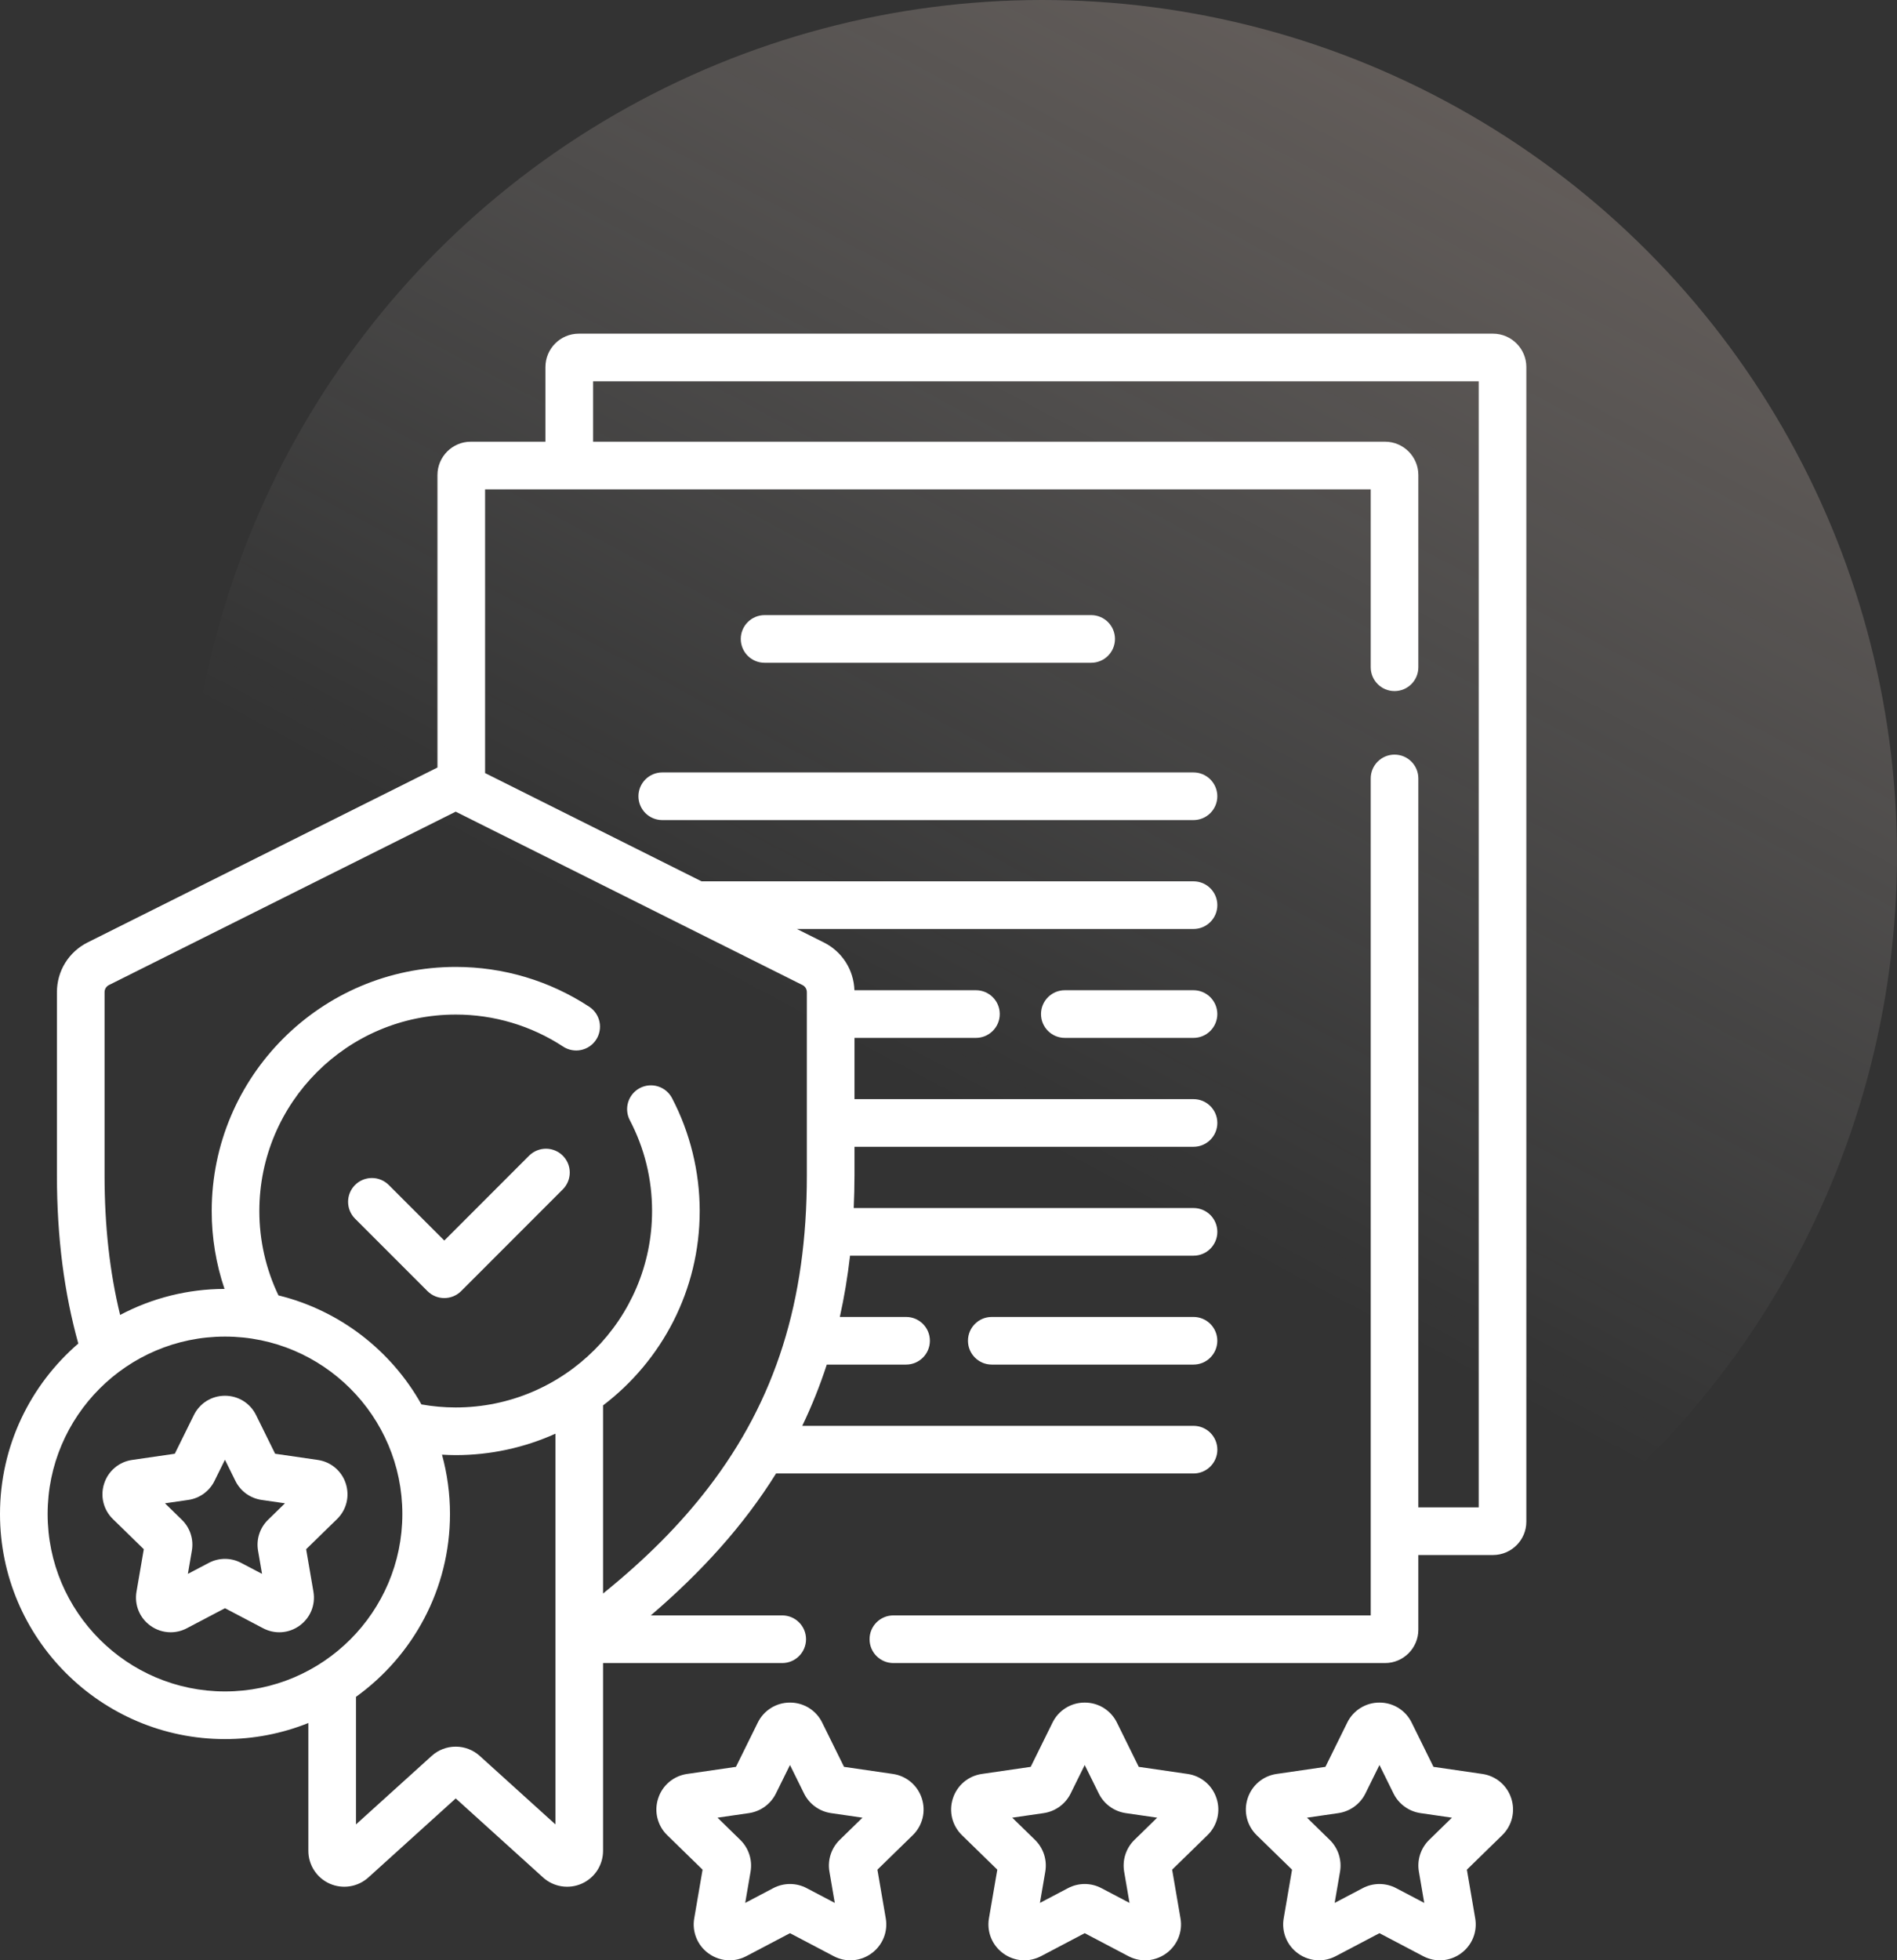
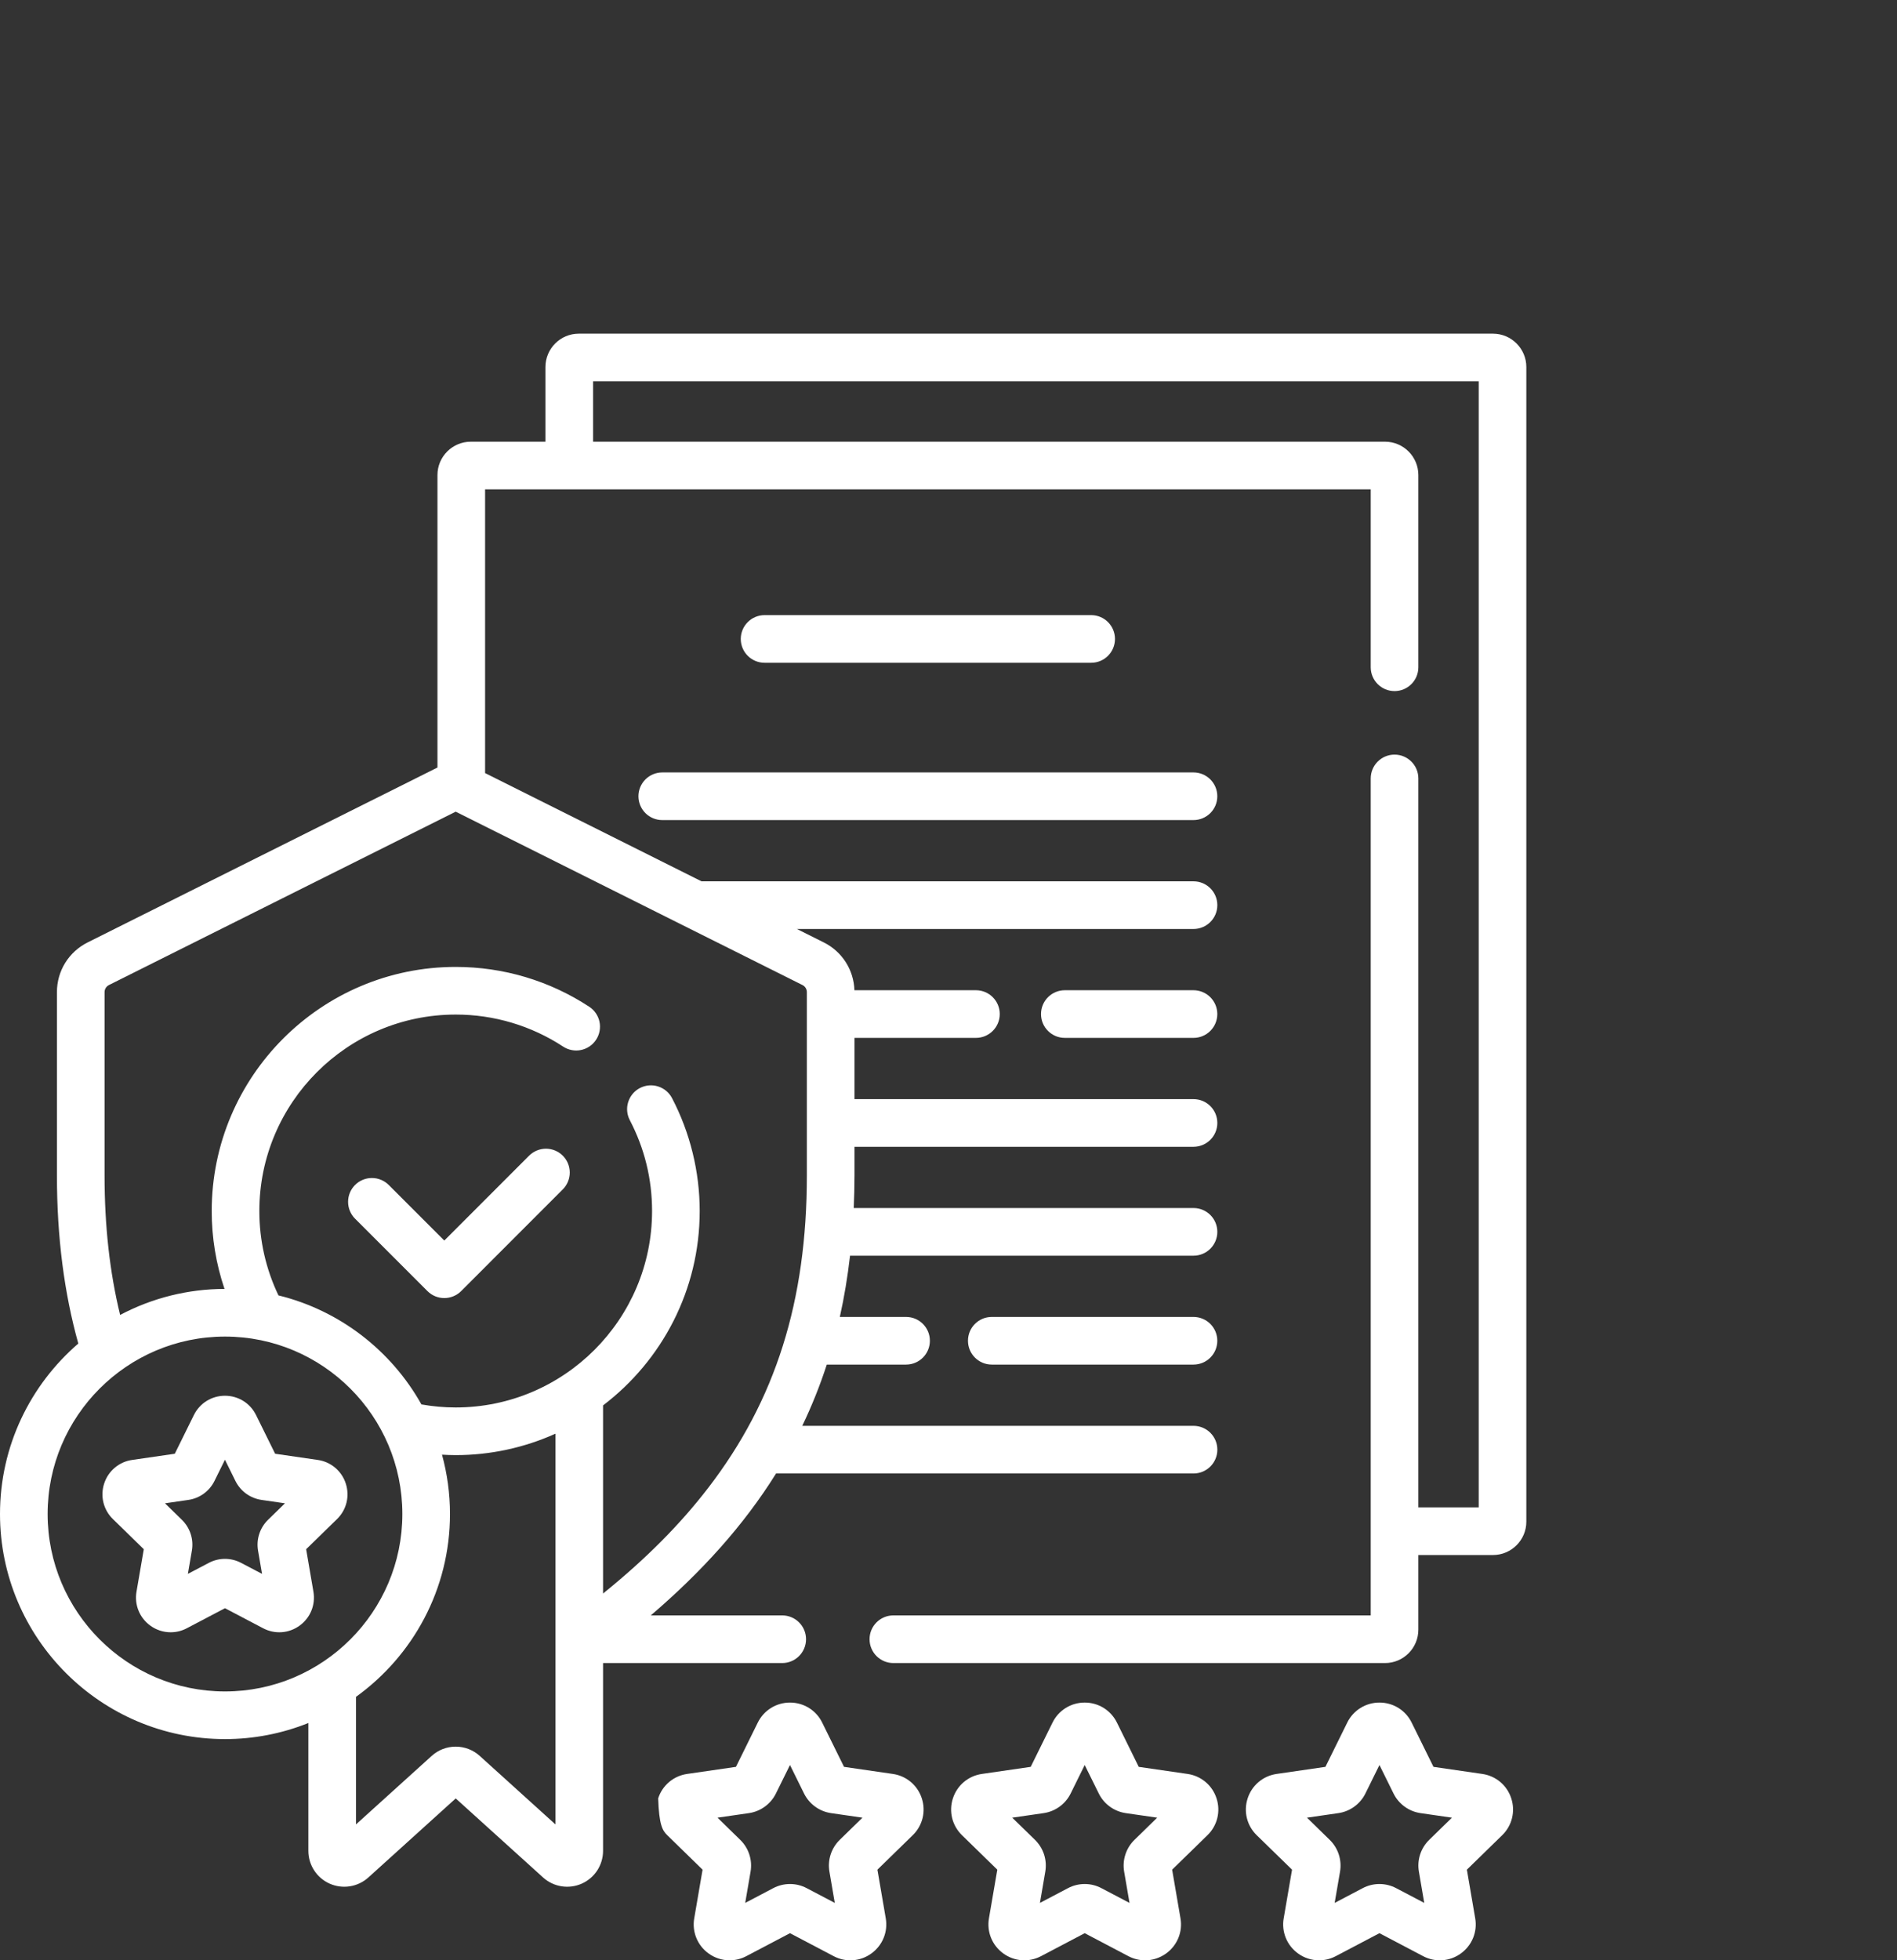
<svg xmlns="http://www.w3.org/2000/svg" width="91" height="94" viewBox="0 0 91 94" fill="none">
  <rect x="0" y="0" width="91" height="94" fill="#333333" stroke="none" />
-   <circle cx="50" cy="41" r="41" fill="url(#paint0_linear_2001_7)" />
  <path d="M71.619 16H27.764C26.882 16 26.165 16.718 26.165 17.6V21.18H22.585C21.703 21.18 20.985 21.897 20.985 22.779V36.804L4.205 45.19C3.296 45.645 2.731 46.558 2.731 47.575V56.367C2.731 59.35 3.084 62.012 3.756 64.425C1.458 66.406 -0 69.335 -0 72.599C-0 78.55 4.842 83.392 10.793 83.392C12.163 83.393 13.521 83.131 14.792 82.621V88.75C14.792 89.43 15.194 90.048 15.816 90.324C16.121 90.459 16.458 90.503 16.787 90.45C17.116 90.398 17.423 90.251 17.671 90.027L21.861 86.237L26.051 90.027C26.298 90.251 26.605 90.398 26.934 90.45C27.263 90.503 27.601 90.459 27.905 90.324C28.21 90.189 28.469 89.968 28.651 89.689C28.832 89.409 28.929 89.083 28.929 88.749V79.746H37.523C38.154 79.746 38.666 79.234 38.666 78.603C38.666 77.972 38.154 77.461 37.523 77.461H31.219C33.641 75.388 35.663 73.165 37.228 70.656H57.254C57.885 70.656 58.397 70.144 58.397 69.513C58.397 68.882 57.885 68.371 57.254 68.371H38.485C38.942 67.419 39.335 66.438 39.661 65.434H43.465C44.096 65.434 44.607 64.922 44.607 64.291C44.607 63.66 44.096 63.149 43.465 63.149H40.287C40.497 62.208 40.66 61.23 40.777 60.212H57.254C57.885 60.212 58.396 59.7 58.396 59.069C58.396 58.438 57.885 57.927 57.254 57.927H40.953C40.975 57.416 40.99 56.898 40.99 56.367V54.99H57.254C57.885 54.99 58.396 54.478 58.396 53.847C58.396 53.216 57.885 52.705 57.254 52.705H40.99V49.768H46.816C47.447 49.768 47.959 49.256 47.959 48.625C47.959 47.994 47.447 47.483 46.816 47.483H40.987C40.954 46.503 40.397 45.63 39.516 45.19L38.227 44.546H57.254C57.885 44.546 58.396 44.034 58.396 43.403C58.396 42.772 57.885 42.261 57.254 42.261H33.654L23.27 37.071V23.465H65.754V31.996C65.754 32.627 66.266 33.139 66.897 33.139C67.528 33.139 68.039 32.627 68.039 31.996V22.779C68.039 21.897 67.322 21.18 66.44 21.18H28.45V18.285H70.934V72.281H68.039V37.328C68.039 36.697 67.528 36.185 66.897 36.185C66.266 36.185 65.754 36.697 65.754 37.328V77.461H42.855C42.224 77.461 41.713 77.972 41.713 78.603C41.713 79.234 42.224 79.746 42.855 79.746H66.44C67.322 79.746 68.039 79.028 68.039 78.146V74.566H71.619C72.501 74.566 73.219 73.849 73.219 72.967V17.6C73.219 16.718 72.501 16 71.619 16ZM2.285 72.599C2.285 67.907 6.102 64.091 10.793 64.091C15.485 64.091 19.301 67.907 19.301 72.599C19.301 77.29 15.485 81.107 10.793 81.107C6.102 81.107 2.285 77.29 2.285 72.599ZM23.016 84.201C22.7 83.913 22.288 83.754 21.86 83.754C21.433 83.754 21.021 83.913 20.705 84.201L17.077 87.483V81.366C19.805 79.405 21.586 76.207 21.586 72.599C21.586 71.614 21.451 70.661 21.203 69.753C21.421 69.766 21.64 69.775 21.86 69.775C23.51 69.775 25.14 69.426 26.644 68.748V87.483L23.016 84.201ZM38.705 47.575V56.367C38.705 62.384 37.205 67.139 33.984 71.332C32.64 73.082 31.008 74.731 28.929 76.412V67.391C31.744 65.251 33.565 61.87 33.565 58.07C33.565 56.19 33.106 54.318 32.238 52.657C32.097 52.388 31.856 52.186 31.567 52.096C31.278 52.005 30.965 52.033 30.696 52.173C30.427 52.313 30.226 52.555 30.135 52.844C30.044 53.133 30.072 53.447 30.213 53.715C30.921 55.071 31.28 56.536 31.28 58.07C31.28 63.264 27.055 67.49 21.86 67.49C21.3 67.49 20.75 67.439 20.216 67.344C18.772 64.765 16.3 62.836 13.358 62.116C12.753 60.853 12.44 59.47 12.441 58.07C12.441 52.876 16.666 48.65 21.86 48.65C23.691 48.648 25.483 49.182 27.014 50.186C27.139 50.268 27.28 50.325 27.427 50.353C27.575 50.381 27.726 50.38 27.873 50.349C28.02 50.318 28.159 50.259 28.283 50.175C28.407 50.09 28.513 49.982 28.595 49.856C28.678 49.731 28.734 49.59 28.762 49.443C28.79 49.296 28.789 49.144 28.758 48.997C28.728 48.85 28.668 48.711 28.584 48.587C28.499 48.463 28.391 48.357 28.266 48.275C26.359 47.025 24.144 46.365 21.86 46.365C15.406 46.365 10.156 51.616 10.156 58.07C10.155 59.34 10.362 60.603 10.77 61.806C9.024 61.808 7.304 62.237 5.762 63.054C5.262 60.998 5.016 58.786 5.016 56.367V47.575C5.016 47.43 5.097 47.299 5.227 47.234L21.86 38.921L38.494 47.234C38.558 47.266 38.611 47.314 38.648 47.374C38.685 47.435 38.705 47.504 38.705 47.575Z" fill="white" />
-   <path d="M30.626 38.182C30.626 38.485 30.747 38.775 30.961 38.99C31.175 39.204 31.466 39.324 31.769 39.324H57.252C57.883 39.324 58.395 38.813 58.395 38.182C58.395 37.551 57.883 37.039 57.252 37.039H31.769C31.619 37.039 31.47 37.069 31.331 37.126C31.193 37.183 31.067 37.268 30.961 37.374C30.855 37.48 30.771 37.606 30.713 37.744C30.656 37.883 30.626 38.032 30.626 38.182ZM57.252 47.483H51.08C50.449 47.483 49.938 47.995 49.938 48.626C49.938 49.257 50.449 49.768 51.08 49.768H57.252C57.402 49.768 57.551 49.739 57.69 49.681C57.828 49.624 57.954 49.539 58.06 49.433C58.166 49.327 58.251 49.201 58.308 49.063C58.365 48.924 58.395 48.776 58.395 48.626C58.395 48.475 58.365 48.327 58.308 48.188C58.25 48.05 58.166 47.924 58.06 47.818C57.954 47.712 57.828 47.627 57.689 47.57C57.551 47.513 57.402 47.483 57.252 47.483ZM57.252 63.149H47.576C46.945 63.149 46.434 63.66 46.434 64.291C46.434 64.922 46.945 65.434 47.576 65.434H57.252C57.402 65.434 57.551 65.404 57.69 65.347C57.828 65.29 57.954 65.206 58.06 65.099C58.166 64.993 58.251 64.867 58.308 64.729C58.365 64.59 58.395 64.441 58.395 64.291C58.395 64.141 58.365 63.993 58.308 63.854C58.25 63.715 58.166 63.59 58.06 63.483C57.954 63.377 57.828 63.293 57.689 63.236C57.551 63.178 57.402 63.149 57.252 63.149ZM52.343 31.781C52.975 31.781 53.486 31.27 53.486 30.639C53.486 30.008 52.975 29.496 52.343 29.496H36.678C36.374 29.496 36.084 29.616 35.87 29.831C35.655 30.045 35.535 30.336 35.535 30.639C35.535 30.942 35.655 31.232 35.87 31.447C36.084 31.661 36.374 31.781 36.678 31.781H52.343ZM25.385 55.413L21.313 59.486L18.648 56.821C18.434 56.607 18.143 56.487 17.84 56.487C17.537 56.487 17.247 56.607 17.032 56.821C16.818 57.036 16.698 57.326 16.698 57.629C16.698 57.932 16.818 58.223 17.032 58.437L20.505 61.91C20.728 62.133 21.02 62.244 21.313 62.244C21.605 62.244 21.898 62.133 22.121 61.91L27.001 57.029C27.214 56.815 27.333 56.525 27.332 56.222C27.332 55.92 27.211 55.631 26.998 55.417C26.784 55.203 26.494 55.083 26.192 55.082C25.89 55.082 25.6 55.201 25.385 55.413ZM42.829 85.063L40.488 84.723L39.441 82.601L39.441 82.601C39.3 82.312 39.08 82.069 38.807 81.899C38.533 81.729 38.218 81.64 37.896 81.641C37.575 81.64 37.259 81.729 36.986 81.899C36.712 82.069 36.493 82.312 36.351 82.601L35.304 84.723L32.963 85.063C32.645 85.108 32.345 85.242 32.099 85.449C31.853 85.656 31.671 85.929 31.573 86.235C31.472 86.541 31.459 86.869 31.537 87.181C31.614 87.493 31.777 87.778 32.009 88.001L33.703 89.653L33.303 91.984C33.247 92.301 33.282 92.627 33.403 92.925C33.524 93.223 33.727 93.481 33.988 93.669C34.282 93.884 34.636 93.999 34.999 94C35.273 94 35.548 93.934 35.802 93.8L37.896 92.699L39.99 93.8C40.274 93.951 40.595 94.019 40.916 93.996C41.237 93.972 41.545 93.859 41.804 93.669C42.065 93.481 42.268 93.223 42.389 92.925C42.511 92.627 42.545 92.301 42.49 91.984L42.09 89.653L43.784 88.001C44.015 87.778 44.178 87.493 44.256 87.181C44.333 86.869 44.32 86.541 44.22 86.235C44.121 85.929 43.939 85.656 43.693 85.449C43.447 85.242 43.148 85.108 42.829 85.063ZM40.283 88.223C40.083 88.418 39.933 88.658 39.847 88.924C39.761 89.19 39.74 89.472 39.788 89.748L40.045 91.247L38.698 90.54C38.451 90.409 38.176 90.341 37.896 90.341C37.617 90.341 37.342 90.409 37.094 90.539L35.748 91.247L36.005 89.748C36.052 89.472 36.032 89.19 35.945 88.924C35.859 88.658 35.709 88.418 35.509 88.223L34.419 87.16L35.925 86.942C36.202 86.901 36.464 86.795 36.69 86.63C36.916 86.466 37.099 86.249 37.222 85.999L37.896 84.635L38.569 85.999C38.693 86.25 38.876 86.466 39.102 86.63C39.328 86.795 39.59 86.901 39.867 86.942L41.373 87.16L40.283 88.223ZM56.967 85.063L54.626 84.723L53.58 82.601L53.58 82.601C53.438 82.312 53.218 82.069 52.945 81.899C52.672 81.729 52.356 81.64 52.035 81.641C51.713 81.64 51.397 81.729 51.124 81.899C50.851 82.069 50.631 82.312 50.49 82.601L49.443 84.723L47.102 85.063C46.448 85.158 45.915 85.607 45.711 86.235C45.507 86.864 45.674 87.54 46.147 88.001L47.841 89.653L47.441 91.984C47.329 92.635 47.592 93.28 48.126 93.669C48.66 94.057 49.356 94.108 49.941 93.8L52.034 92.699L54.128 93.8C54.376 93.931 54.651 94 54.932 94C55.287 94 55.64 93.888 55.943 93.669C56.203 93.481 56.406 93.223 56.528 92.925C56.649 92.627 56.684 92.301 56.628 91.984L56.228 89.653L57.922 88.001C58.153 87.778 58.317 87.493 58.394 87.181C58.471 86.869 58.459 86.541 58.358 86.235C58.26 85.929 58.077 85.656 57.831 85.449C57.585 85.242 57.286 85.108 56.967 85.063ZM54.422 88.223C54.221 88.418 54.072 88.658 53.986 88.924C53.899 89.19 53.879 89.472 53.926 89.748L54.183 91.247L52.836 90.54C52.589 90.409 52.314 90.341 52.035 90.341C51.755 90.341 51.48 90.409 51.233 90.539L49.886 91.247L50.143 89.748C50.19 89.472 50.17 89.19 50.084 88.924C49.997 88.658 49.848 88.418 49.648 88.223L48.558 87.16L50.064 86.942C50.34 86.901 50.603 86.795 50.829 86.63C51.055 86.466 51.237 86.25 51.361 85.999L52.034 84.635L52.708 85.999C52.831 86.25 53.014 86.466 53.24 86.63C53.466 86.795 53.729 86.901 54.005 86.942L55.511 87.16L54.422 88.223ZM71.106 85.063L68.765 84.723L67.718 82.601L67.718 82.601C67.577 82.312 67.357 82.069 67.084 81.899C66.811 81.729 66.495 81.64 66.173 81.641C65.852 81.64 65.536 81.729 65.263 81.899C64.989 82.069 64.769 82.312 64.628 82.601L63.581 84.723L61.24 85.063C60.587 85.158 60.054 85.607 59.85 86.235C59.645 86.864 59.813 87.54 60.285 88.001L61.98 89.653L61.58 91.984C61.524 92.301 61.559 92.627 61.68 92.925C61.801 93.223 62.004 93.481 62.265 93.669C62.558 93.884 62.912 93.999 63.276 94C63.55 94 63.825 93.934 64.079 93.8L66.173 92.699L68.267 93.8C68.551 93.951 68.872 94.019 69.193 93.996C69.514 93.972 69.822 93.859 70.081 93.669C70.342 93.481 70.545 93.223 70.666 92.925C70.787 92.627 70.822 92.301 70.766 91.984L70.367 89.653L72.061 88.001C72.292 87.777 72.455 87.493 72.532 87.181C72.609 86.868 72.597 86.541 72.496 86.235C72.398 85.929 72.216 85.656 71.97 85.449C71.724 85.242 71.424 85.108 71.106 85.063ZM68.561 88.222C68.36 88.417 68.21 88.658 68.124 88.924C68.038 89.189 68.017 89.472 68.065 89.748L68.322 91.247L66.975 90.54C66.728 90.409 66.452 90.342 66.173 90.341C65.894 90.341 65.618 90.409 65.371 90.539L64.024 91.247L64.282 89.748C64.329 89.472 64.308 89.19 64.222 88.924C64.136 88.658 63.986 88.418 63.786 88.223L62.696 87.16L64.202 86.942C64.479 86.901 64.741 86.795 64.967 86.63C65.193 86.466 65.376 86.249 65.5 85.999L66.173 84.635L66.847 85.999C66.97 86.25 67.153 86.466 67.379 86.63C67.605 86.795 67.867 86.901 68.144 86.942L69.65 87.16L68.561 88.222ZM15.243 70.006L13.198 69.709L12.284 67.856C12.002 67.284 11.43 66.928 10.792 66.928C10.153 66.928 9.582 67.284 9.299 67.856L8.385 69.709L6.34 70.006C6.033 70.049 5.743 70.178 5.506 70.379C5.268 70.579 5.092 70.842 4.997 71.138C4.9 71.433 4.888 71.75 4.962 72.052C5.037 72.354 5.195 72.628 5.418 72.844L6.898 74.287L6.548 76.323C6.495 76.629 6.528 76.944 6.645 77.232C6.762 77.52 6.958 77.769 7.21 77.951C7.494 78.158 7.836 78.27 8.187 78.27C8.458 78.27 8.724 78.204 8.963 78.077L10.792 77.116L12.621 78.077C13.185 78.374 13.857 78.326 14.373 77.951C14.89 77.576 15.143 76.952 15.035 76.323L14.686 74.287L16.166 72.844C16.623 72.399 16.784 71.745 16.587 71.138C16.492 70.842 16.315 70.579 16.078 70.379C15.84 70.179 15.551 70.049 15.243 70.006ZM12.857 72.878C12.664 73.067 12.519 73.299 12.436 73.556C12.352 73.812 12.333 74.085 12.378 74.351L12.57 75.469L11.566 74.942C11.327 74.816 11.061 74.75 10.791 74.75C10.522 74.75 10.256 74.816 10.017 74.942L9.013 75.469L9.205 74.351C9.25 74.085 9.231 73.812 9.147 73.556C9.064 73.299 8.919 73.067 8.726 72.878L7.914 72.086L9.036 71.923C9.303 71.885 9.557 71.781 9.775 71.623C9.993 71.464 10.17 71.255 10.289 71.013L10.791 69.996L11.293 71.013C11.413 71.255 11.589 71.464 11.807 71.623C12.026 71.781 12.28 71.884 12.547 71.923L13.669 72.086L12.857 72.878Z" fill="white" />
+   <path d="M30.626 38.182C30.626 38.485 30.747 38.775 30.961 38.99C31.175 39.204 31.466 39.324 31.769 39.324H57.252C57.883 39.324 58.395 38.813 58.395 38.182C58.395 37.551 57.883 37.039 57.252 37.039H31.769C31.619 37.039 31.47 37.069 31.331 37.126C31.193 37.183 31.067 37.268 30.961 37.374C30.855 37.48 30.771 37.606 30.713 37.744C30.656 37.883 30.626 38.032 30.626 38.182ZM57.252 47.483H51.08C50.449 47.483 49.938 47.995 49.938 48.626C49.938 49.257 50.449 49.768 51.08 49.768H57.252C57.402 49.768 57.551 49.739 57.69 49.681C57.828 49.624 57.954 49.539 58.06 49.433C58.166 49.327 58.251 49.201 58.308 49.063C58.365 48.924 58.395 48.776 58.395 48.626C58.395 48.475 58.365 48.327 58.308 48.188C58.25 48.05 58.166 47.924 58.06 47.818C57.954 47.712 57.828 47.627 57.689 47.57C57.551 47.513 57.402 47.483 57.252 47.483ZM57.252 63.149H47.576C46.945 63.149 46.434 63.66 46.434 64.291C46.434 64.922 46.945 65.434 47.576 65.434H57.252C57.402 65.434 57.551 65.404 57.69 65.347C57.828 65.29 57.954 65.206 58.06 65.099C58.166 64.993 58.251 64.867 58.308 64.729C58.365 64.59 58.395 64.441 58.395 64.291C58.395 64.141 58.365 63.993 58.308 63.854C58.25 63.715 58.166 63.59 58.06 63.483C57.954 63.377 57.828 63.293 57.689 63.236C57.551 63.178 57.402 63.149 57.252 63.149ZM52.343 31.781C52.975 31.781 53.486 31.27 53.486 30.639C53.486 30.008 52.975 29.496 52.343 29.496H36.678C36.374 29.496 36.084 29.616 35.87 29.831C35.655 30.045 35.535 30.336 35.535 30.639C35.535 30.942 35.655 31.232 35.87 31.447C36.084 31.661 36.374 31.781 36.678 31.781H52.343ZM25.385 55.413L21.313 59.486L18.648 56.821C18.434 56.607 18.143 56.487 17.84 56.487C17.537 56.487 17.247 56.607 17.032 56.821C16.818 57.036 16.698 57.326 16.698 57.629C16.698 57.932 16.818 58.223 17.032 58.437L20.505 61.91C20.728 62.133 21.02 62.244 21.313 62.244C21.605 62.244 21.898 62.133 22.121 61.91L27.001 57.029C27.214 56.815 27.333 56.525 27.332 56.222C27.332 55.92 27.211 55.631 26.998 55.417C26.784 55.203 26.494 55.083 26.192 55.082C25.89 55.082 25.6 55.201 25.385 55.413ZM42.829 85.063L40.488 84.723L39.441 82.601L39.441 82.601C39.3 82.312 39.08 82.069 38.807 81.899C38.533 81.729 38.218 81.64 37.896 81.641C37.575 81.64 37.259 81.729 36.986 81.899C36.712 82.069 36.493 82.312 36.351 82.601L35.304 84.723L32.963 85.063C32.645 85.108 32.345 85.242 32.099 85.449C31.853 85.656 31.671 85.929 31.573 86.235C31.614 87.493 31.777 87.778 32.009 88.001L33.703 89.653L33.303 91.984C33.247 92.301 33.282 92.627 33.403 92.925C33.524 93.223 33.727 93.481 33.988 93.669C34.282 93.884 34.636 93.999 34.999 94C35.273 94 35.548 93.934 35.802 93.8L37.896 92.699L39.99 93.8C40.274 93.951 40.595 94.019 40.916 93.996C41.237 93.972 41.545 93.859 41.804 93.669C42.065 93.481 42.268 93.223 42.389 92.925C42.511 92.627 42.545 92.301 42.49 91.984L42.09 89.653L43.784 88.001C44.015 87.778 44.178 87.493 44.256 87.181C44.333 86.869 44.32 86.541 44.22 86.235C44.121 85.929 43.939 85.656 43.693 85.449C43.447 85.242 43.148 85.108 42.829 85.063ZM40.283 88.223C40.083 88.418 39.933 88.658 39.847 88.924C39.761 89.19 39.74 89.472 39.788 89.748L40.045 91.247L38.698 90.54C38.451 90.409 38.176 90.341 37.896 90.341C37.617 90.341 37.342 90.409 37.094 90.539L35.748 91.247L36.005 89.748C36.052 89.472 36.032 89.19 35.945 88.924C35.859 88.658 35.709 88.418 35.509 88.223L34.419 87.16L35.925 86.942C36.202 86.901 36.464 86.795 36.69 86.63C36.916 86.466 37.099 86.249 37.222 85.999L37.896 84.635L38.569 85.999C38.693 86.25 38.876 86.466 39.102 86.63C39.328 86.795 39.59 86.901 39.867 86.942L41.373 87.16L40.283 88.223ZM56.967 85.063L54.626 84.723L53.58 82.601L53.58 82.601C53.438 82.312 53.218 82.069 52.945 81.899C52.672 81.729 52.356 81.64 52.035 81.641C51.713 81.64 51.397 81.729 51.124 81.899C50.851 82.069 50.631 82.312 50.49 82.601L49.443 84.723L47.102 85.063C46.448 85.158 45.915 85.607 45.711 86.235C45.507 86.864 45.674 87.54 46.147 88.001L47.841 89.653L47.441 91.984C47.329 92.635 47.592 93.28 48.126 93.669C48.66 94.057 49.356 94.108 49.941 93.8L52.034 92.699L54.128 93.8C54.376 93.931 54.651 94 54.932 94C55.287 94 55.64 93.888 55.943 93.669C56.203 93.481 56.406 93.223 56.528 92.925C56.649 92.627 56.684 92.301 56.628 91.984L56.228 89.653L57.922 88.001C58.153 87.778 58.317 87.493 58.394 87.181C58.471 86.869 58.459 86.541 58.358 86.235C58.26 85.929 58.077 85.656 57.831 85.449C57.585 85.242 57.286 85.108 56.967 85.063ZM54.422 88.223C54.221 88.418 54.072 88.658 53.986 88.924C53.899 89.19 53.879 89.472 53.926 89.748L54.183 91.247L52.836 90.54C52.589 90.409 52.314 90.341 52.035 90.341C51.755 90.341 51.48 90.409 51.233 90.539L49.886 91.247L50.143 89.748C50.19 89.472 50.17 89.19 50.084 88.924C49.997 88.658 49.848 88.418 49.648 88.223L48.558 87.16L50.064 86.942C50.34 86.901 50.603 86.795 50.829 86.63C51.055 86.466 51.237 86.25 51.361 85.999L52.034 84.635L52.708 85.999C52.831 86.25 53.014 86.466 53.24 86.63C53.466 86.795 53.729 86.901 54.005 86.942L55.511 87.16L54.422 88.223ZM71.106 85.063L68.765 84.723L67.718 82.601L67.718 82.601C67.577 82.312 67.357 82.069 67.084 81.899C66.811 81.729 66.495 81.64 66.173 81.641C65.852 81.64 65.536 81.729 65.263 81.899C64.989 82.069 64.769 82.312 64.628 82.601L63.581 84.723L61.24 85.063C60.587 85.158 60.054 85.607 59.85 86.235C59.645 86.864 59.813 87.54 60.285 88.001L61.98 89.653L61.58 91.984C61.524 92.301 61.559 92.627 61.68 92.925C61.801 93.223 62.004 93.481 62.265 93.669C62.558 93.884 62.912 93.999 63.276 94C63.55 94 63.825 93.934 64.079 93.8L66.173 92.699L68.267 93.8C68.551 93.951 68.872 94.019 69.193 93.996C69.514 93.972 69.822 93.859 70.081 93.669C70.342 93.481 70.545 93.223 70.666 92.925C70.787 92.627 70.822 92.301 70.766 91.984L70.367 89.653L72.061 88.001C72.292 87.777 72.455 87.493 72.532 87.181C72.609 86.868 72.597 86.541 72.496 86.235C72.398 85.929 72.216 85.656 71.97 85.449C71.724 85.242 71.424 85.108 71.106 85.063ZM68.561 88.222C68.36 88.417 68.21 88.658 68.124 88.924C68.038 89.189 68.017 89.472 68.065 89.748L68.322 91.247L66.975 90.54C66.728 90.409 66.452 90.342 66.173 90.341C65.894 90.341 65.618 90.409 65.371 90.539L64.024 91.247L64.282 89.748C64.329 89.472 64.308 89.19 64.222 88.924C64.136 88.658 63.986 88.418 63.786 88.223L62.696 87.16L64.202 86.942C64.479 86.901 64.741 86.795 64.967 86.63C65.193 86.466 65.376 86.249 65.5 85.999L66.173 84.635L66.847 85.999C66.97 86.25 67.153 86.466 67.379 86.63C67.605 86.795 67.867 86.901 68.144 86.942L69.65 87.16L68.561 88.222ZM15.243 70.006L13.198 69.709L12.284 67.856C12.002 67.284 11.43 66.928 10.792 66.928C10.153 66.928 9.582 67.284 9.299 67.856L8.385 69.709L6.34 70.006C6.033 70.049 5.743 70.178 5.506 70.379C5.268 70.579 5.092 70.842 4.997 71.138C4.9 71.433 4.888 71.75 4.962 72.052C5.037 72.354 5.195 72.628 5.418 72.844L6.898 74.287L6.548 76.323C6.495 76.629 6.528 76.944 6.645 77.232C6.762 77.52 6.958 77.769 7.21 77.951C7.494 78.158 7.836 78.27 8.187 78.27C8.458 78.27 8.724 78.204 8.963 78.077L10.792 77.116L12.621 78.077C13.185 78.374 13.857 78.326 14.373 77.951C14.89 77.576 15.143 76.952 15.035 76.323L14.686 74.287L16.166 72.844C16.623 72.399 16.784 71.745 16.587 71.138C16.492 70.842 16.315 70.579 16.078 70.379C15.84 70.179 15.551 70.049 15.243 70.006ZM12.857 72.878C12.664 73.067 12.519 73.299 12.436 73.556C12.352 73.812 12.333 74.085 12.378 74.351L12.57 75.469L11.566 74.942C11.327 74.816 11.061 74.75 10.791 74.75C10.522 74.75 10.256 74.816 10.017 74.942L9.013 75.469L9.205 74.351C9.25 74.085 9.231 73.812 9.147 73.556C9.064 73.299 8.919 73.067 8.726 72.878L7.914 72.086L9.036 71.923C9.303 71.885 9.557 71.781 9.775 71.623C9.993 71.464 10.17 71.255 10.289 71.013L10.791 69.996L11.293 71.013C11.413 71.255 11.589 71.464 11.807 71.623C12.026 71.781 12.28 71.884 12.547 71.923L13.669 72.086L12.857 72.878Z" fill="white" />
  <defs>
    <linearGradient id="paint0_linear_2001_7" x1="158.808" y1="-149.019" x2="50" y2="55.192" gradientUnits="userSpaceOnUse">
      <stop stop-color="#FF925B" />
      <stop offset="1" stop-color="white" stop-opacity="0" />
    </linearGradient>
  </defs>
</svg>